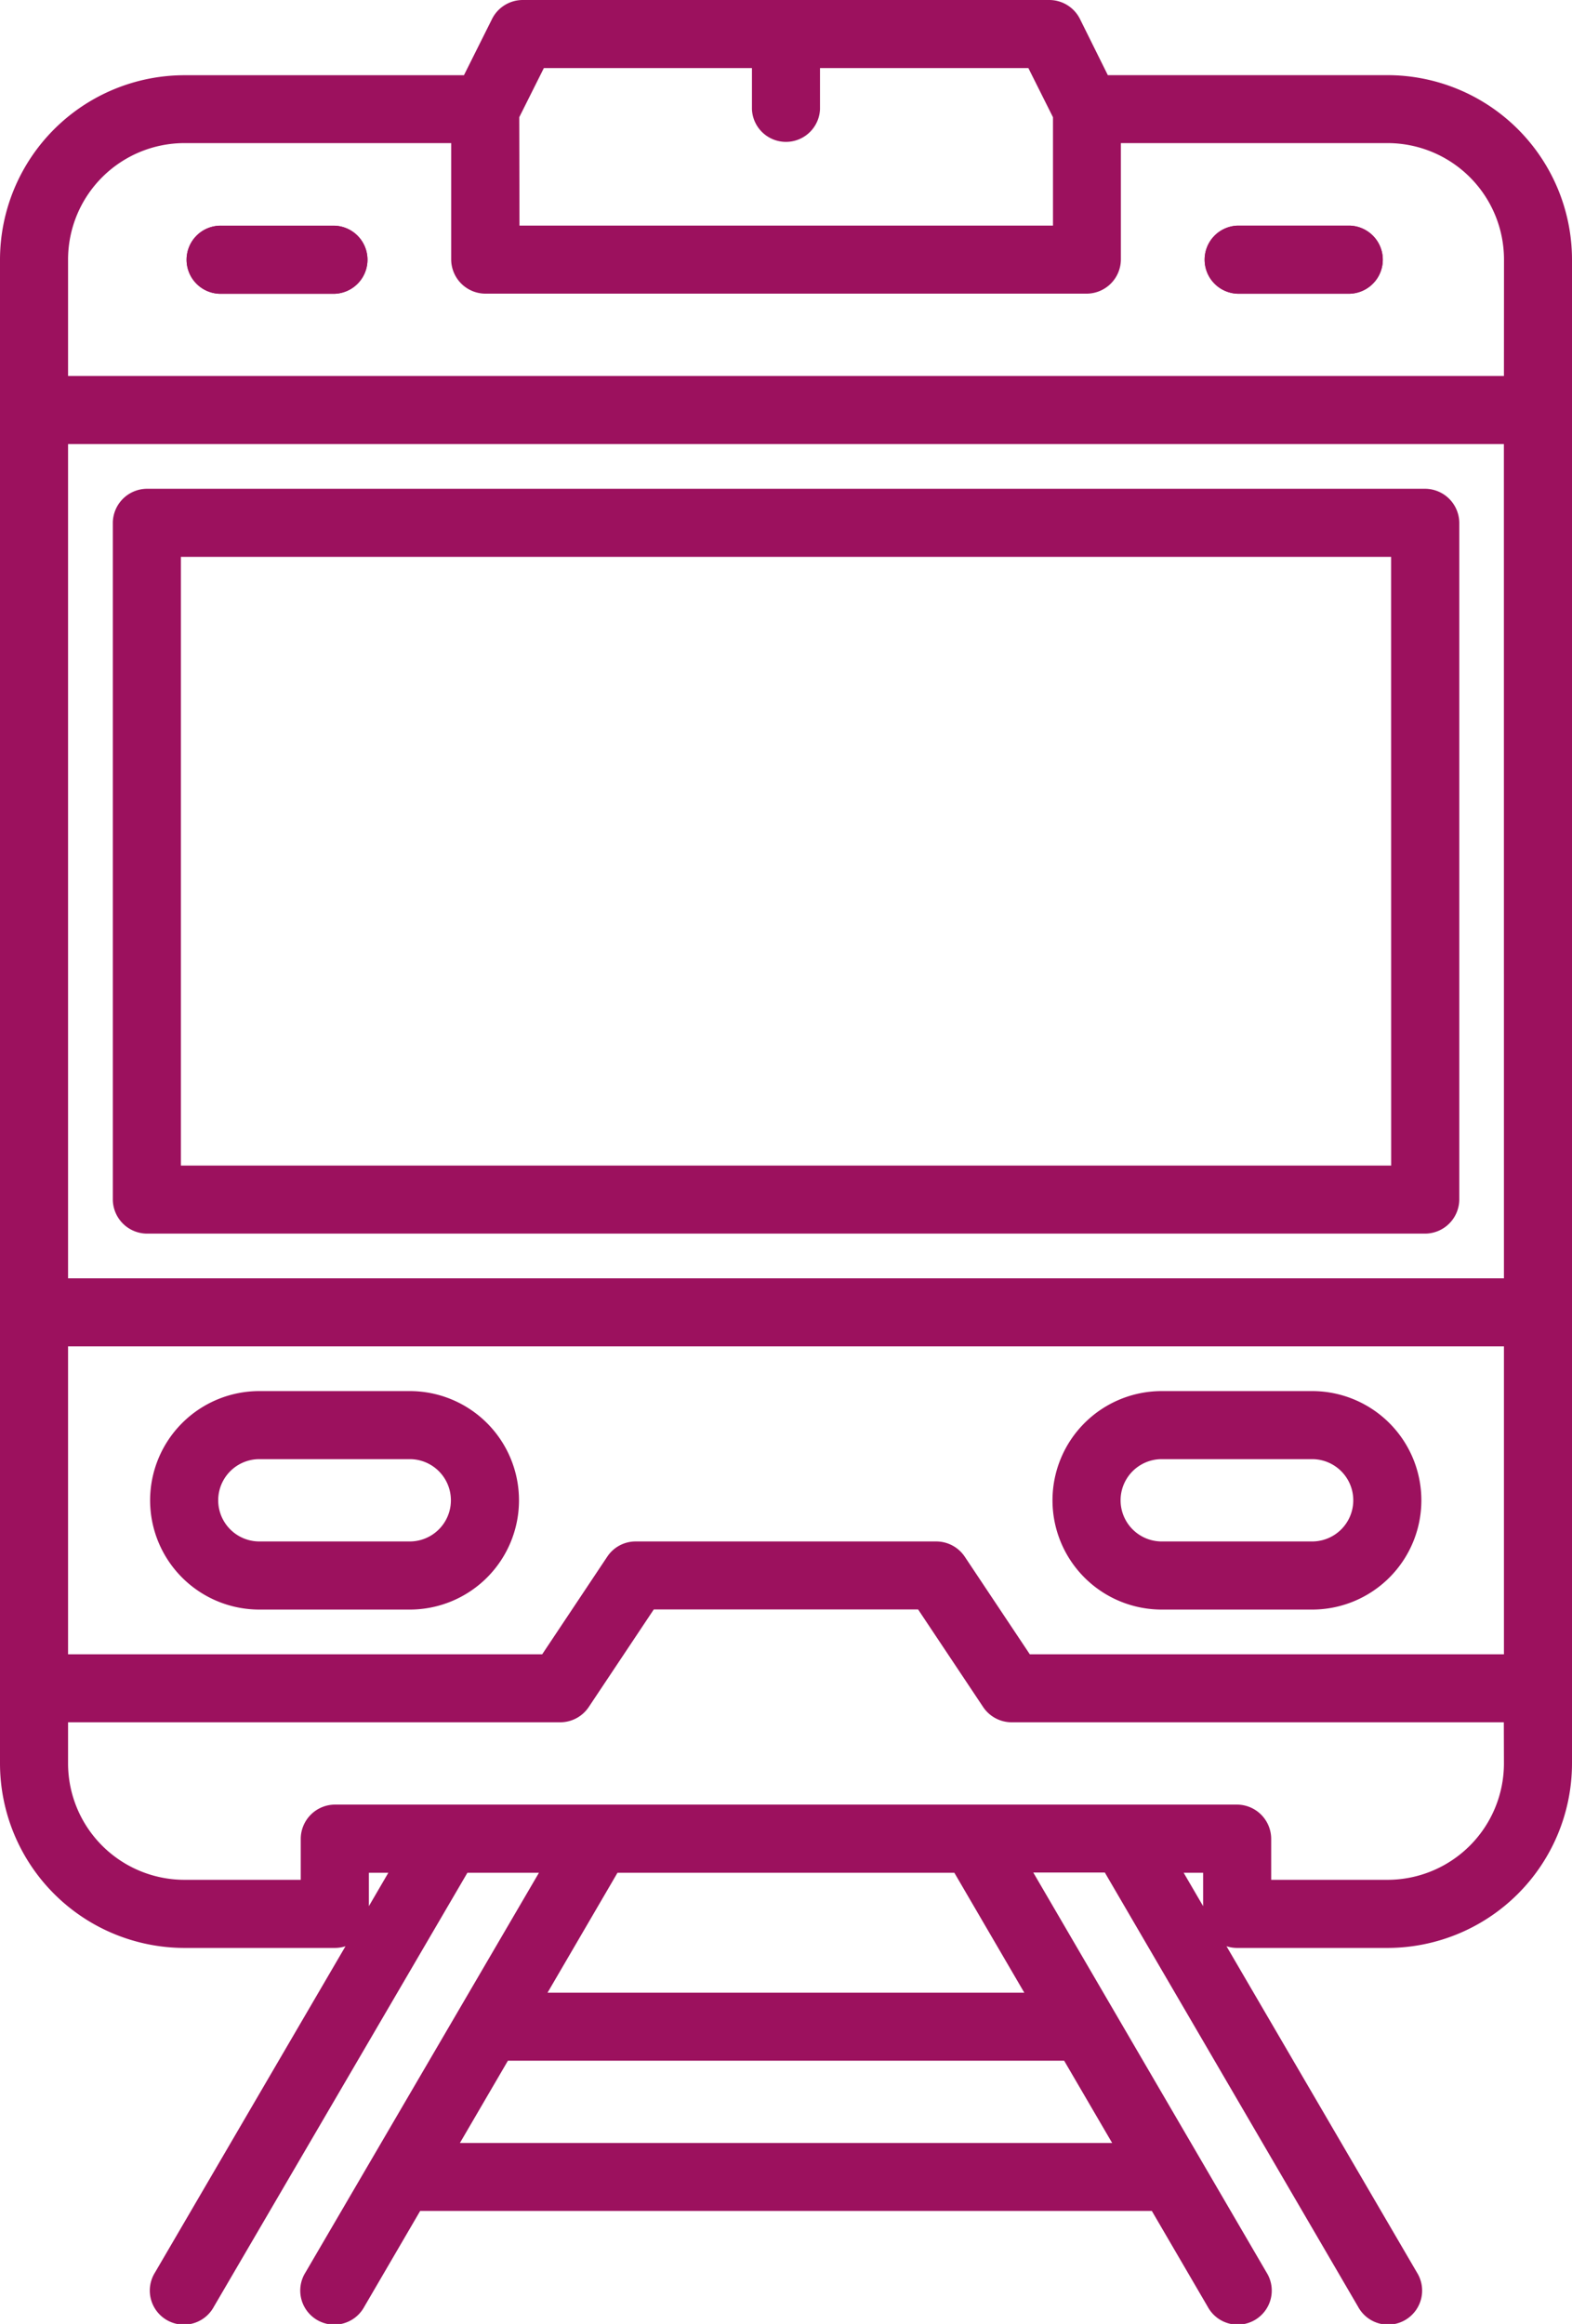
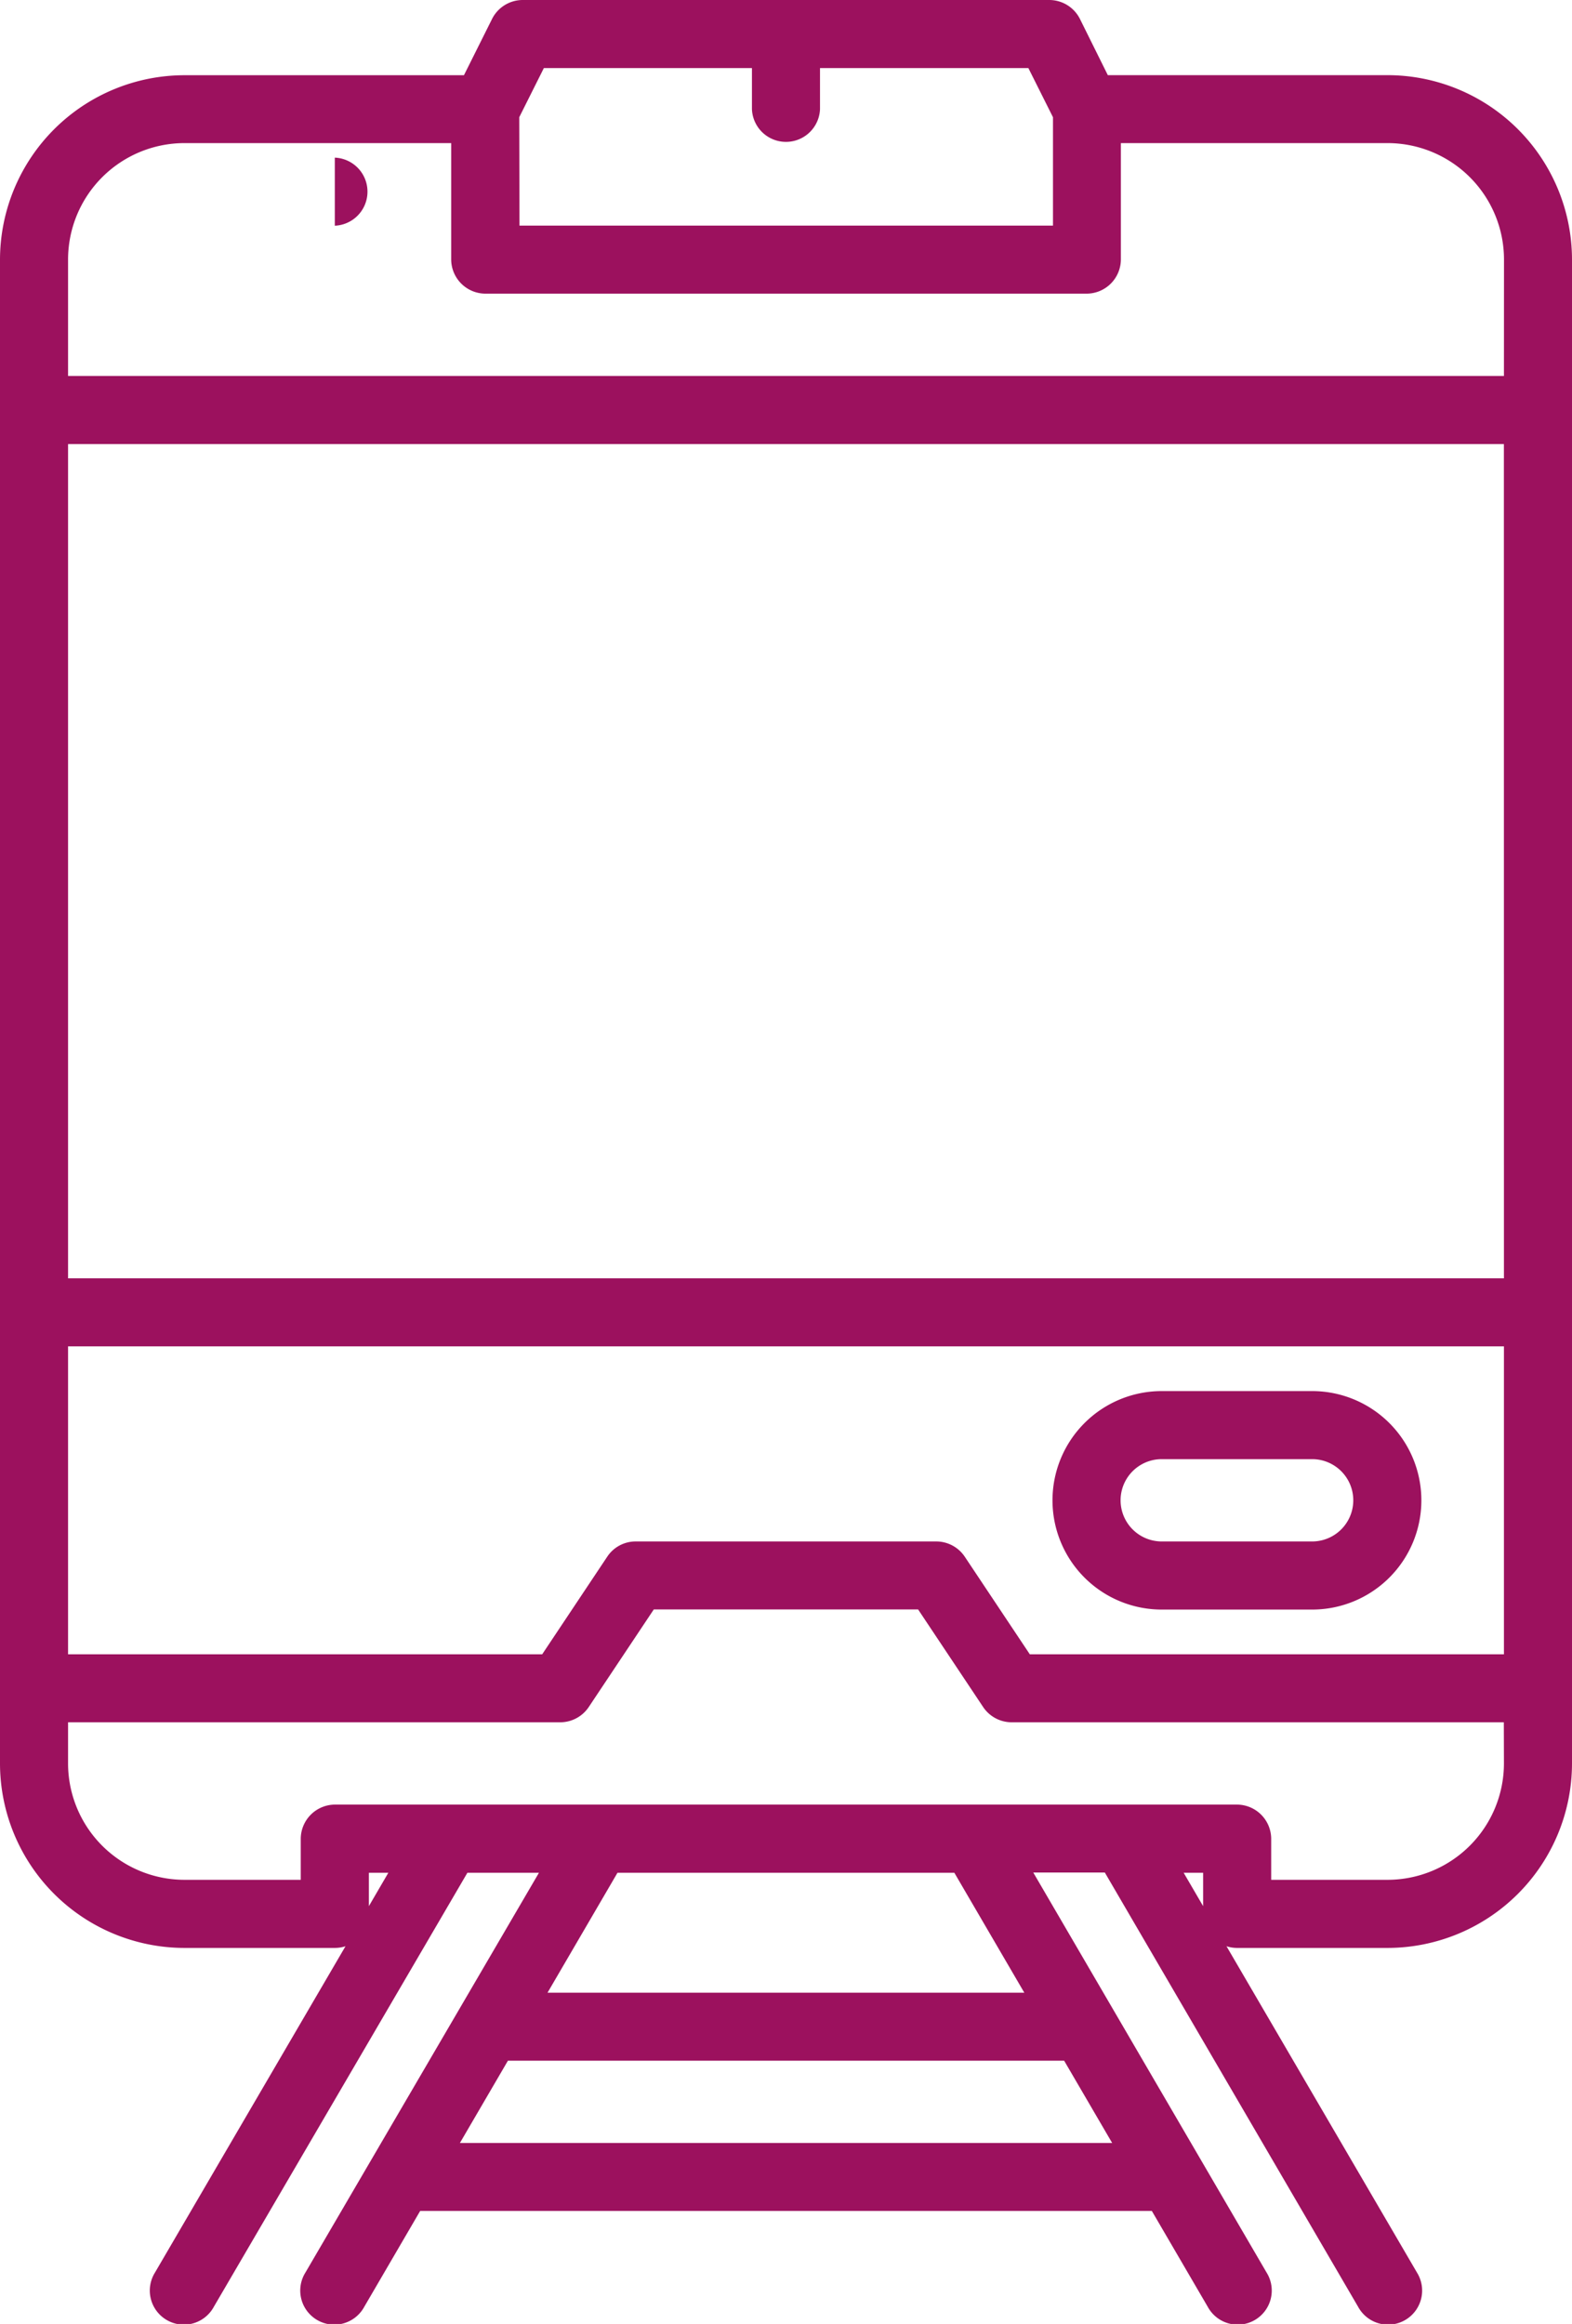
<svg xmlns="http://www.w3.org/2000/svg" width="27.462" height="40.599" viewBox="0 0 27.462 40.599">
  <defs>
    <style>.a{fill:#9c115e;}</style>
  </defs>
  <g transform="translate(3.284 3.941)">
-     <path class="a" d="M126.817,49.7h-1.97a.595.595,0,1,0,0,1.189h1.97a.595.595,0,0,0,0-1.189Z" transform="translate(-124.252 -49.698)" />
+     <path class="a" d="M126.817,49.7h-1.97h1.97a.595.595,0,0,0,0-1.189Z" transform="translate(-124.252 -49.698)" />
  </g>
  <g transform="translate(21.018 3.941)">
-     <path class="a" d="M350.468,49.7H348.5a.595.595,0,0,0,0,1.189h1.971a.595.595,0,0,0,0-1.189Z" transform="translate(-347.903 -49.699)" />
-   </g>
+     </g>
  <g transform="translate(0)">
    <path class="a" d="M107.075,1.313h-4.887L101.7.329A.6.6,0,0,0,101.164,0h-9.2a.6.6,0,0,0-.532.329l-.492.985H86.057a3.226,3.226,0,0,0-3.222,3.222V30.808a3.226,3.226,0,0,0,3.222,3.222h2.627a.593.593,0,0,0,.187-.03l-3.328,5.7a.595.595,0,1,0,1.027.6L91,32.717h1.25L88.171,39.7a.595.595,0,1,0,1.027.6l.977-1.675h12.782l.977,1.675a.595.595,0,1,0,1.027-.6l-4.075-6.987h1.25l4.425,7.587a.595.595,0,1,0,1.027-.6L104.261,34a.593.593,0,0,0,.187.03h2.627a3.226,3.226,0,0,0,3.222-3.222V4.535A3.225,3.225,0,0,0,107.075,1.313Zm-15.169.735.43-.859h3.635v.719a.595.595,0,0,0,1.189,0V1.189H100.8l.43.859V3.941h-9.32ZM89.279,33.3v-.583h.34ZM101.425,36l.839,1.438H90.869L91.708,36ZM92.4,34.812l1.222-2.095h5.885l1.222,2.095ZM103.853,33.3l-.34-.583h.34Zm5.255-2.492a2.035,2.035,0,0,1-2.033,2.032h-2.033v-.719a.6.6,0,0,0-.595-.595H88.684a.6.6,0,0,0-.595.595v.719H86.057a2.035,2.035,0,0,1-2.033-2.033v-.719h8.6a.6.6,0,0,0,.495-.265l1.137-1.706h4.618l1.137,1.706a.6.6,0,0,0,.495.265h8.6Zm0-1.908h-8.283l-1.137-1.706a.6.6,0,0,0-.495-.265H93.939a.594.594,0,0,0-.495.265L92.307,28.9H84.024V23.521h25.084Zm0-6.568H84.024V7.758h25.083Zm0-15.764H84.024V4.535A2.035,2.035,0,0,1,86.057,2.5h4.66V4.535a.6.6,0,0,0,.595.595h10.509a.6.6,0,0,0,.595-.595V2.5h4.66a2.035,2.035,0,0,1,2.033,2.033Z" transform="translate(-82.835 0)" />
  </g>
  <g transform="translate(1.971 8.539)">
-     <path class="a" d="M130.613,107.683H108.281a.6.6,0,0,0-.595.595V120.1a.6.6,0,0,0,.595.595h22.332a.6.6,0,0,0,.595-.595V108.278A.6.6,0,0,0,130.613,107.683Zm-.595,11.823H108.875V108.872h21.142Z" transform="translate(-107.686 -107.683)" />
-   </g>
+     </g>
  <g transform="translate(3.284 3.941)">
-     <path class="a" d="M126.817,49.7h-1.97a.595.595,0,1,0,0,1.189h1.97a.595.595,0,0,0,0-1.189Z" transform="translate(-124.252 -49.698)" />
-   </g>
+     </g>
  <g transform="translate(21.018 3.941)">
-     <path class="a" d="M350.468,49.7H348.5a.595.595,0,0,0,0,1.189h1.971a.595.595,0,0,0,0-1.189Z" transform="translate(-347.903 -49.699)" />
-   </g>
+     </g>
  <g transform="translate(2.627 24.302)">
-     <path class="a" d="M120.5,306.48h-2.627a1.908,1.908,0,1,0,0,3.817H120.5a1.908,1.908,0,1,0,0-3.817Zm0,2.627h-2.627a.719.719,0,1,1,0-1.438H120.5a.719.719,0,1,1,0,1.438Z" transform="translate(-115.969 -306.48)" />
-   </g>
+     </g>
  <g transform="translate(18.391 24.302)">
    <path class="a" d="M319.3,306.481h-2.627a1.908,1.908,0,1,0,0,3.817H319.3a1.908,1.908,0,0,0,0-3.817Zm0,2.627h-2.627a.719.719,0,1,1,0-1.438H319.3a.719.719,0,0,1,0,1.438Z" transform="translate(-314.769 -306.481)" />
  </g>
</svg>